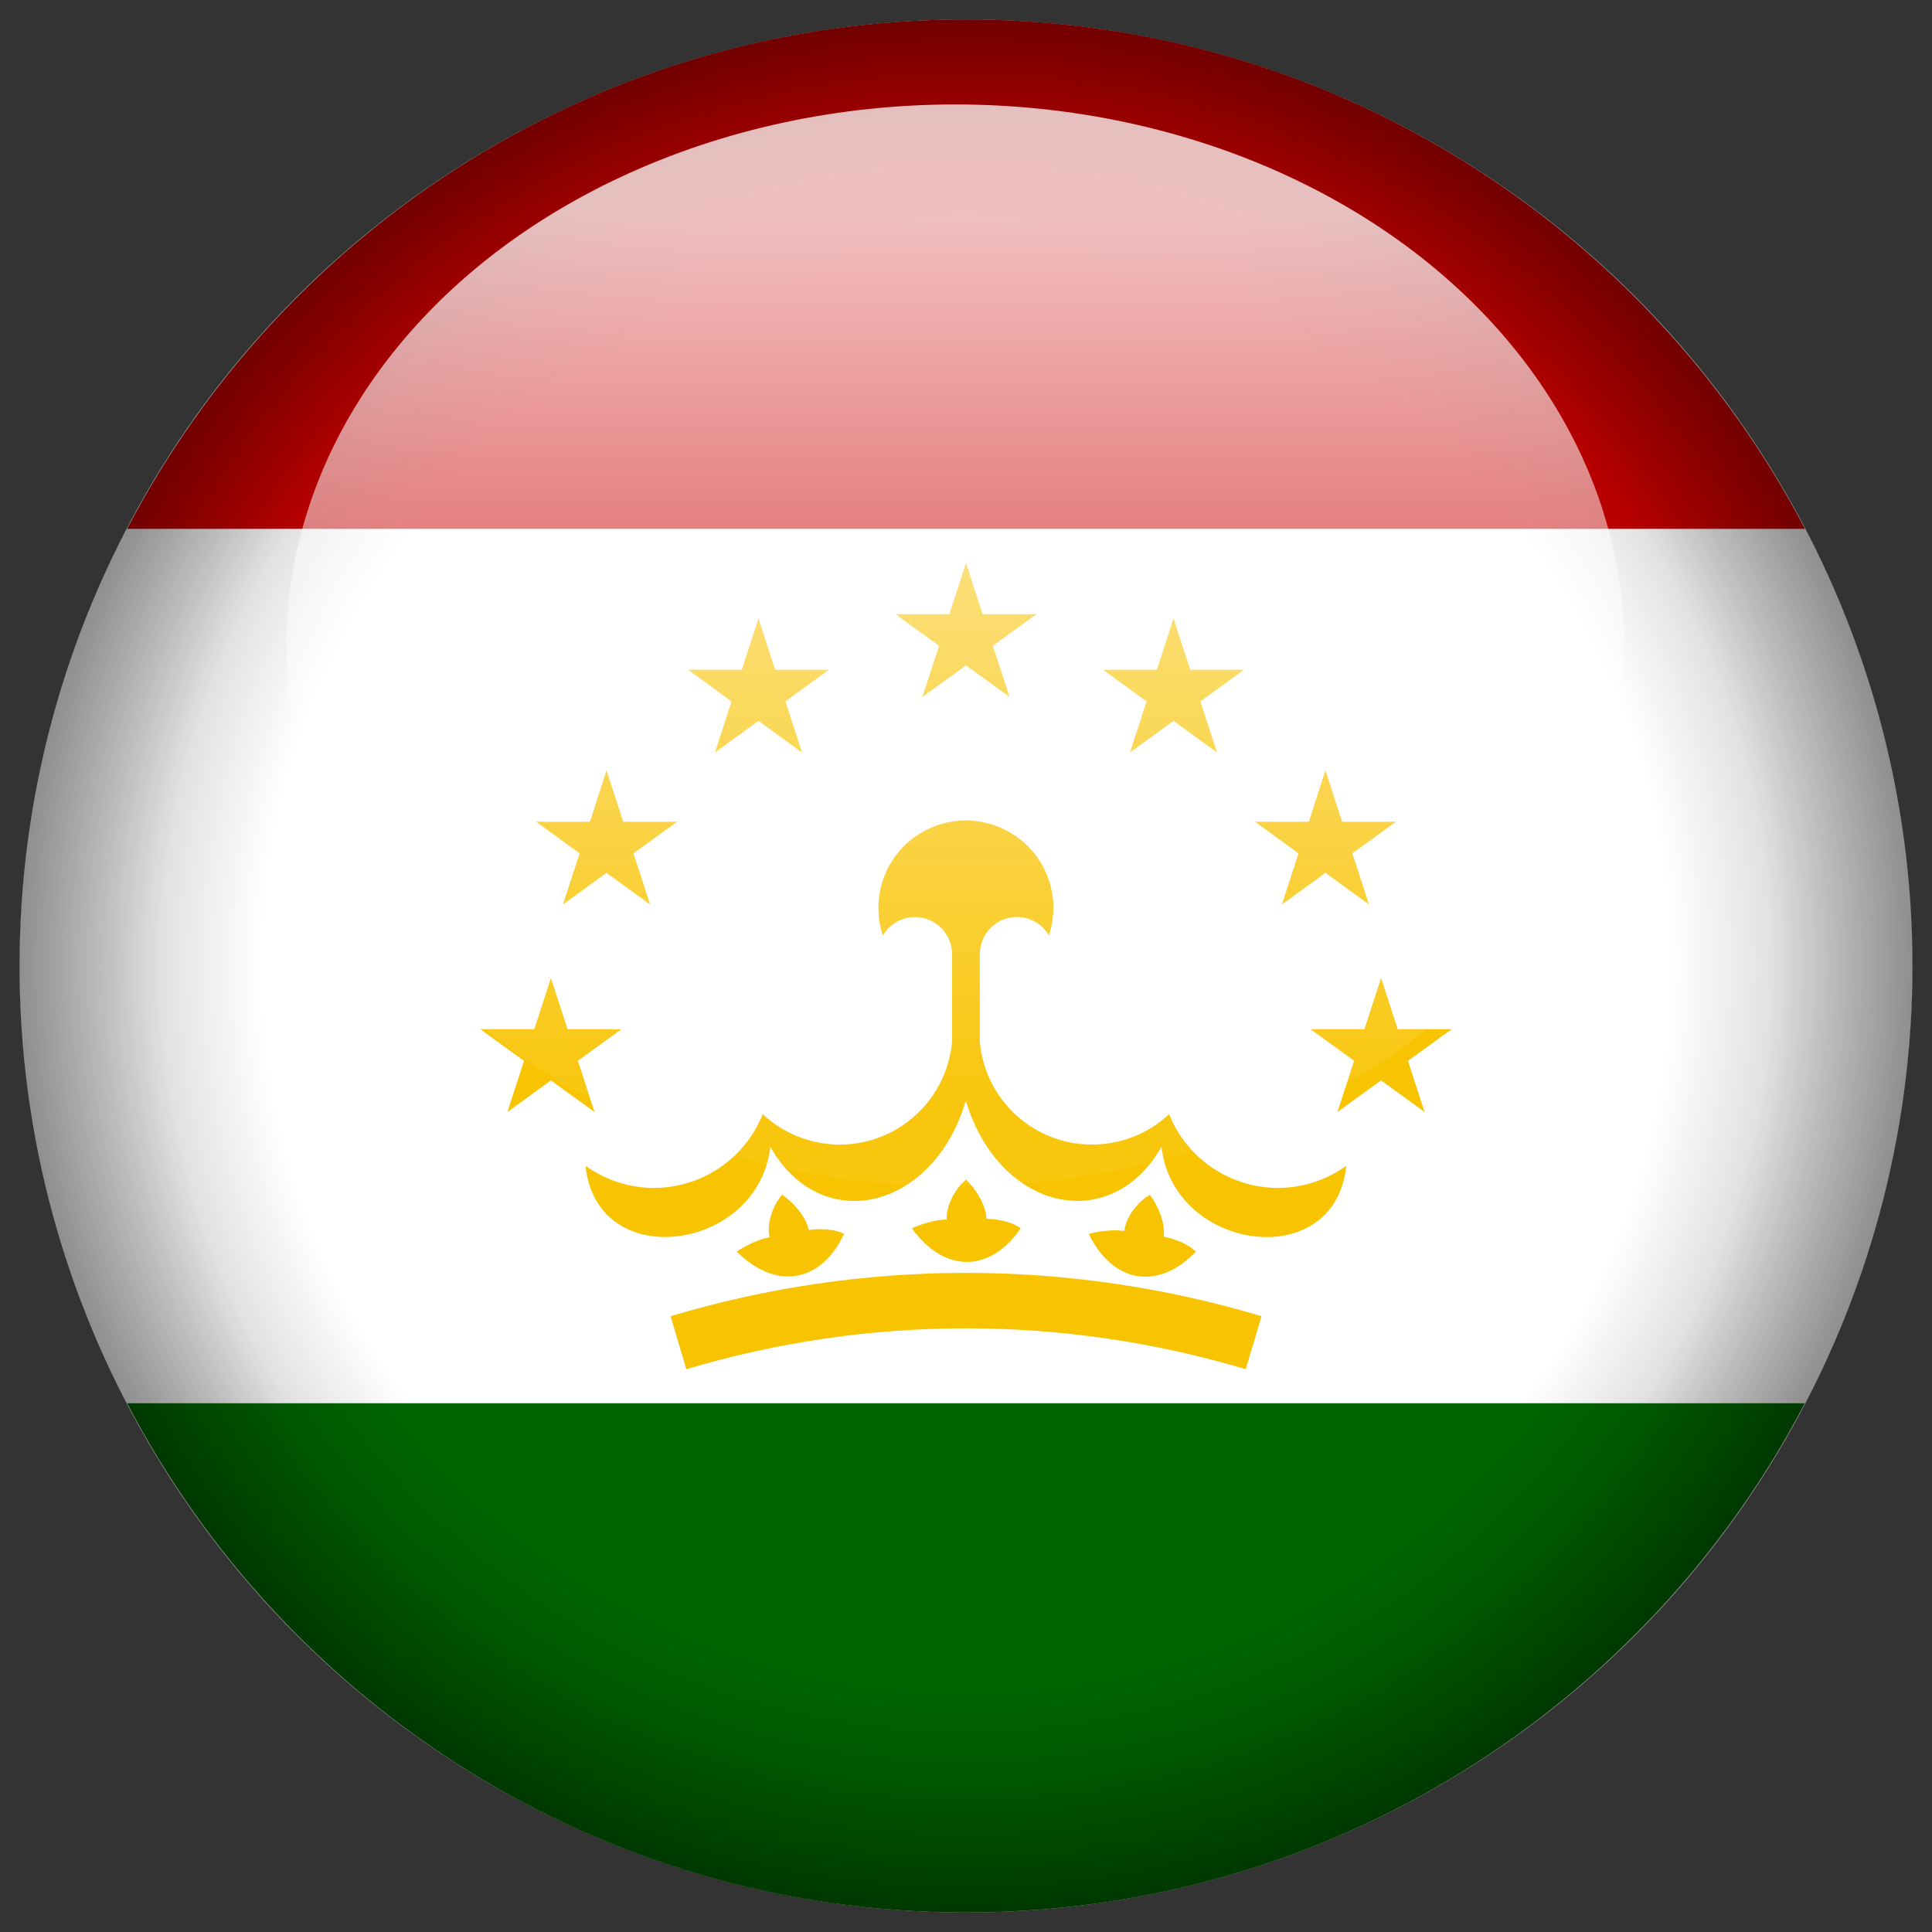
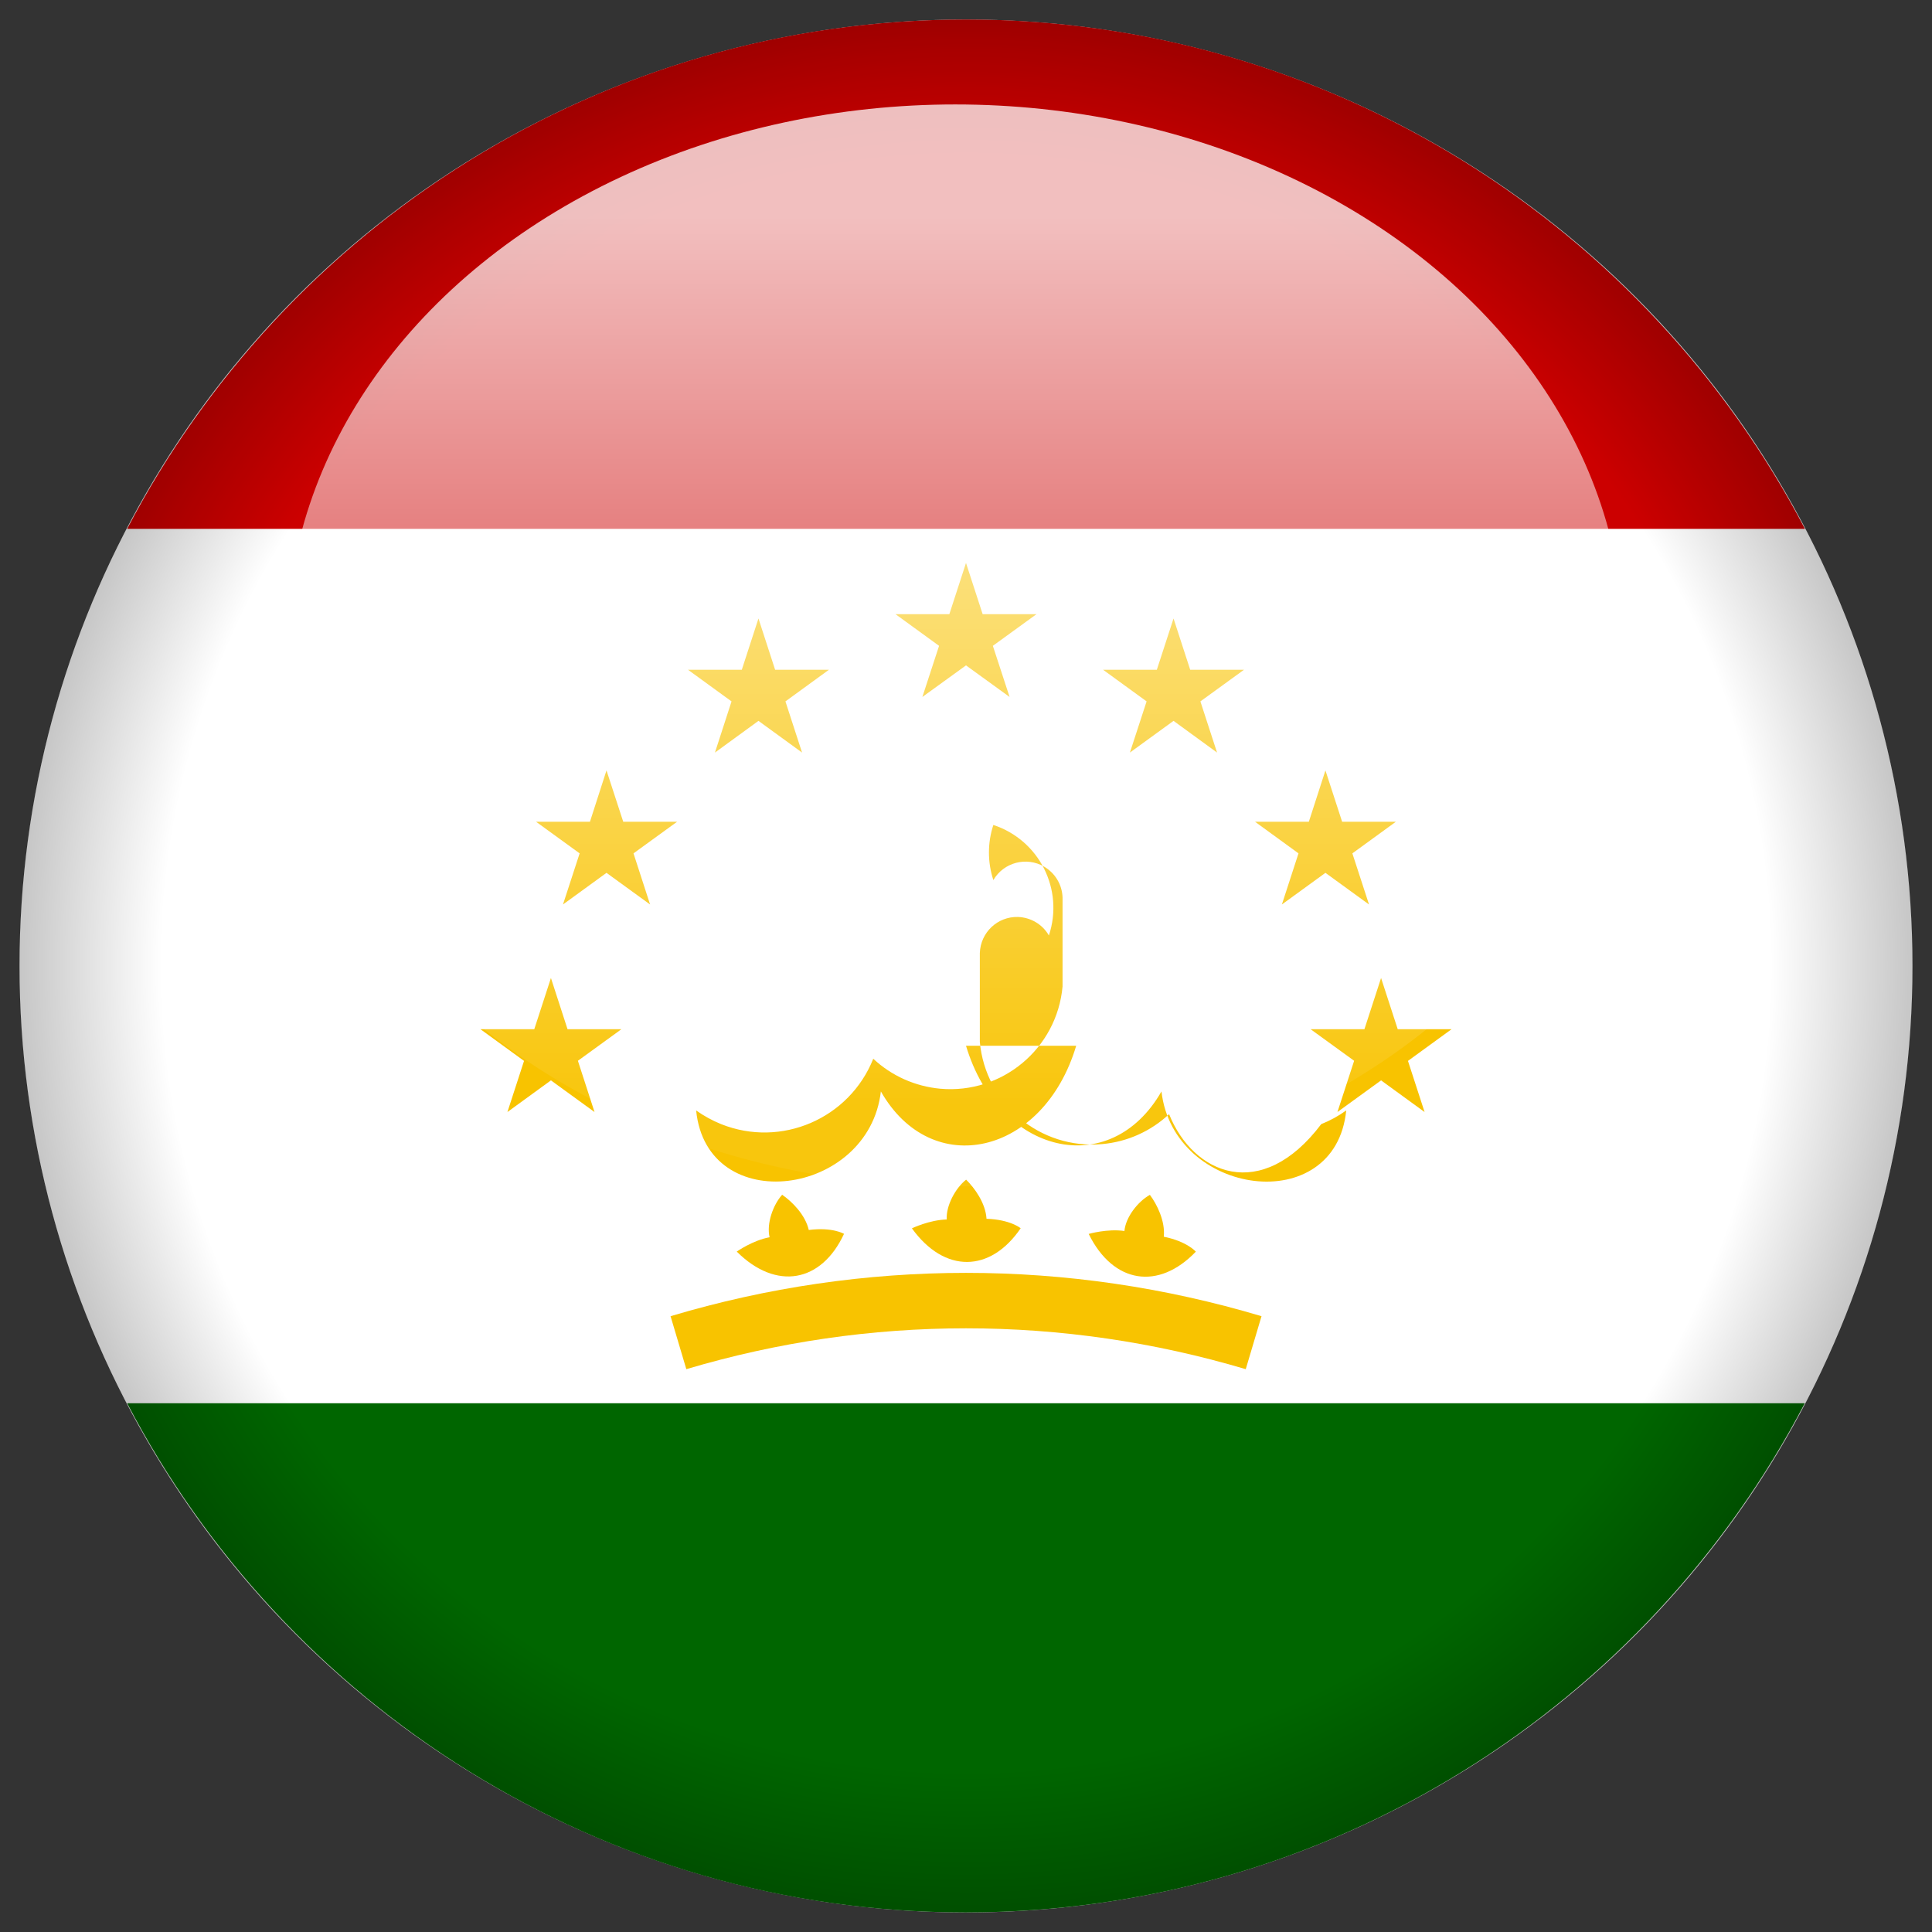
<svg xmlns="http://www.w3.org/2000/svg" xmlns:xlink="http://www.w3.org/1999/xlink" version="1.1" id="Laag_1" x="0px" y="0px" width="50px" height="50px" viewBox="0 0 50 50" enable-background="new 0 0 50 50" xml:space="preserve">
  <rect x="0" y="0" width="50" height="50" fill="#333333" stroke="none" />
  <g id="Tajikistan">
    <circle id="circle50_197_" fill="#FFFFFF" cx="25" cy="25" r="24.495" />
    <path fill="#006600" d="M24.99,49.493c9.449,0,17.628-5.351,21.717-13.177H3.291C7.382,44.145,15.56,49.495,24.99,49.493z" />
    <path fill="#CC0000" d="M25,0.505c-9.44,0-17.618,5.352-21.709,13.181h43.42C42.618,5.86,34.441,0.505,25,0.505z" />
-     <path fill="#F8C300" d="M30.256,28.834c-0.472,0.443-1.084,0.718-1.732,0.775c-1.604,0.145-3.02-1.037-3.166-2.644v-2.302   c0.019-0.532,0.458-0.947,0.988-0.932c0.33,0.012,0.635,0.191,0.799,0.479c0.396-1.188-0.248-2.469-1.437-2.86   c-1.187-0.395-2.466,0.248-2.861,1.435c-0.152,0.463-0.152,0.962,0,1.426c0.269-0.459,0.854-0.612,1.313-0.348   c0.287,0.168,0.468,0.469,0.478,0.801v2.302c-0.146,1.604-1.562,2.787-3.164,2.645c-0.649-0.06-1.26-0.332-1.735-0.776   c-0.62,1.554-2.383,2.313-3.938,1.692c-0.228-0.092-0.444-0.211-0.646-0.354c0.28,2.794,4.469,2.227,4.781-0.492   c1.315,2.312,4.21,1.65,5.055-1.182H25c0.85,2.829,3.738,3.492,5.059,1.182c0.311,2.719,4.502,3.291,4.781,0.492   c-0.201,0.145-0.418,0.264-0.646,0.354C32.643,31.146,30.878,30.391,30.256,28.834z" />
+     <path fill="#F8C300" d="M30.256,28.834c-0.472,0.443-1.084,0.718-1.732,0.775c-1.604,0.145-3.02-1.037-3.166-2.644v-2.302   c0.019-0.532,0.458-0.947,0.988-0.932c0.33,0.012,0.635,0.191,0.799,0.479c0.396-1.188-0.248-2.469-1.437-2.86   c-0.152,0.463-0.152,0.962,0,1.426c0.269-0.459,0.854-0.612,1.313-0.348   c0.287,0.168,0.468,0.469,0.478,0.801v2.302c-0.146,1.604-1.562,2.787-3.164,2.645c-0.649-0.06-1.26-0.332-1.735-0.776   c-0.62,1.554-2.383,2.313-3.938,1.692c-0.228-0.092-0.444-0.211-0.646-0.354c0.28,2.794,4.469,2.227,4.781-0.492   c1.315,2.312,4.21,1.65,5.055-1.182H25c0.85,2.829,3.738,3.492,5.059,1.182c0.311,2.719,4.502,3.291,4.781,0.492   c-0.201,0.145-0.418,0.264-0.646,0.354C32.643,31.146,30.878,30.391,30.256,28.834z" />
    <path fill="#F8C300" d="M21.843,31.932c0,0-0.297-0.18-0.912-0.1c-0.09-0.398-0.439-0.74-0.689-0.912   c-0.237,0.264-0.408,0.749-0.325,1.1c-0.438,0.08-0.85,0.371-0.85,0.371C20.088,33.409,21.259,33.193,21.843,31.932z" />
    <path fill="#F8C300" d="M26.415,31.787c0,0-0.265-0.225-0.884-0.245c-0.024-0.408-0.312-0.801-0.528-1.013   c-0.279,0.223-0.522,0.674-0.502,1.031c-0.445,0.01-0.901,0.229-0.901,0.229C24.445,32.961,25.632,32.938,26.415,31.787z" />
    <path fill="#F8C300" d="M30.948,32.393c0,0-0.224-0.264-0.829-0.387c0.041-0.402-0.178-0.841-0.36-1.083   c-0.31,0.171-0.627,0.577-0.659,0.935c-0.441-0.064-0.925,0.076-0.925,0.076C28.814,33.229,29.988,33.396,30.948,32.393z" />
    <path fill="#F8C300" d="M17.354,34.063l0.408,1.371c4.736-1.41,9.739-1.41,14.478,0l0.408-1.371   C27.645,32.568,22.356,32.568,17.354,34.063z" />
    <polygon fill="#F8C300" points="24.303,16.714 23.871,18.037 25,17.22 26.128,18.037 25.695,16.714 26.824,15.895 25.431,15.895    25,14.569 24.569,15.895 23.176,15.895  " />
    <polygon fill="#F8C300" points="18.932,18.152 18.503,19.476 19.629,18.656 20.757,19.476 20.327,18.152 21.453,17.333    20.06,17.333 19.629,16.006 19.198,17.333 17.805,17.333  " />
    <polygon fill="#F8C300" points="15.001,22.085 14.57,23.408 15.696,22.589 16.824,23.408 16.395,22.085 17.524,21.266    16.129,21.266 15.696,19.938 15.268,21.266 13.872,21.266  " />
    <polygon fill="#F8C300" points="14.258,27.96 15.386,28.779 14.956,27.453 16.082,26.636 14.688,26.636 14.258,25.31    13.827,26.636 12.434,26.636 13.562,27.456 13.132,28.779  " />
    <polygon fill="#F8C300" points="29.674,18.152 29.242,19.476 30.371,18.656 31.497,19.476 31.066,18.152 32.195,17.333    30.802,17.333 30.371,16.006 29.939,17.333 28.547,17.333  " />
    <polygon fill="#F8C300" points="33.605,22.085 33.175,23.408 34.302,22.589 35.43,23.408 34.999,22.085 36.126,21.266    34.734,21.266 34.302,19.938 33.873,21.266 32.479,21.266  " />
    <polygon fill="#F8C300" points="36.438,27.456 37.566,26.636 36.173,26.636 35.742,25.31 35.311,26.636 33.918,26.636    35.045,27.453 34.613,28.779 35.742,27.96 36.868,28.779  " />
  </g>
  <g>
    <g>
      <g>
        <g>
          <defs>
            <circle id="SVGID_1_" cx="25" cy="25" r="24.5" />
          </defs>
          <clipPath id="SVGID_2_">
            <use xlink:href="#SVGID_1_" overflow="visible" />
          </clipPath>
          <radialGradient id="circle50_2_" cx="750.76" cy="1657.961" r="27.469" gradientTransform="matrix(1 0 0 1 -725.76 -1632.961)" gradientUnits="userSpaceOnUse">
            <stop offset="0" style="stop-color:#000000;stop-opacity:0" />
            <stop offset="0.758" style="stop-color:#000000;stop-opacity:0" />
            <stop offset="1" style="stop-color:#000000" />
          </radialGradient>
          <circle id="circle50_1_" opacity="0.4" clip-path="url(#SVGID_2_)" fill="url(#circle50_2_)" enable-background="new    " cx="25" cy="25" r="27.469" />
        </g>
      </g>
    </g>
    <g>
      <g>
        <g>
          <defs>
            <circle id="SVGID_3_" cx="25" cy="25" r="24.5" />
          </defs>
          <clipPath id="SVGID_4_">
            <use xlink:href="#SVGID_3_" overflow="visible" />
          </clipPath>
          <radialGradient id="circle50_3_" cx="750.76" cy="1657.961" r="31.678" gradientTransform="matrix(1 0 0 1 -725.76 -1632.961)" gradientUnits="userSpaceOnUse">
            <stop offset="0" style="stop-color:#000000;stop-opacity:0" />
            <stop offset="0.576" style="stop-color:#000000;stop-opacity:0" />
            <stop offset="1" style="stop-color:#000000" />
          </radialGradient>
-           <circle id="circle50_7_" opacity="0.6" clip-path="url(#SVGID_4_)" fill="url(#circle50_3_)" enable-background="new    " cx="25" cy="25" r="31.678" />
        </g>
      </g>
    </g>
  </g>
  <linearGradient id="SVGID_5_" gradientUnits="userSpaceOnUse" x1="750.482" y1="1663.666" x2="750.482" y2="1635.664" gradientTransform="matrix(1 0 0 1 -725.76 -1632.961)">
    <stop offset="0.073" style="stop-color:#FFFFFF;stop-opacity:0.05" />
    <stop offset="0.897" style="stop-color:#FFFFFF;stop-opacity:0.75" />
    <stop offset="1" style="stop-color:#FFFFFF;stop-opacity:0.75" />
  </linearGradient>
  <ellipse fill="url(#SVGID_5_)" cx="24.723" cy="16.704" rx="17.306" ry="14.001" />
</svg>